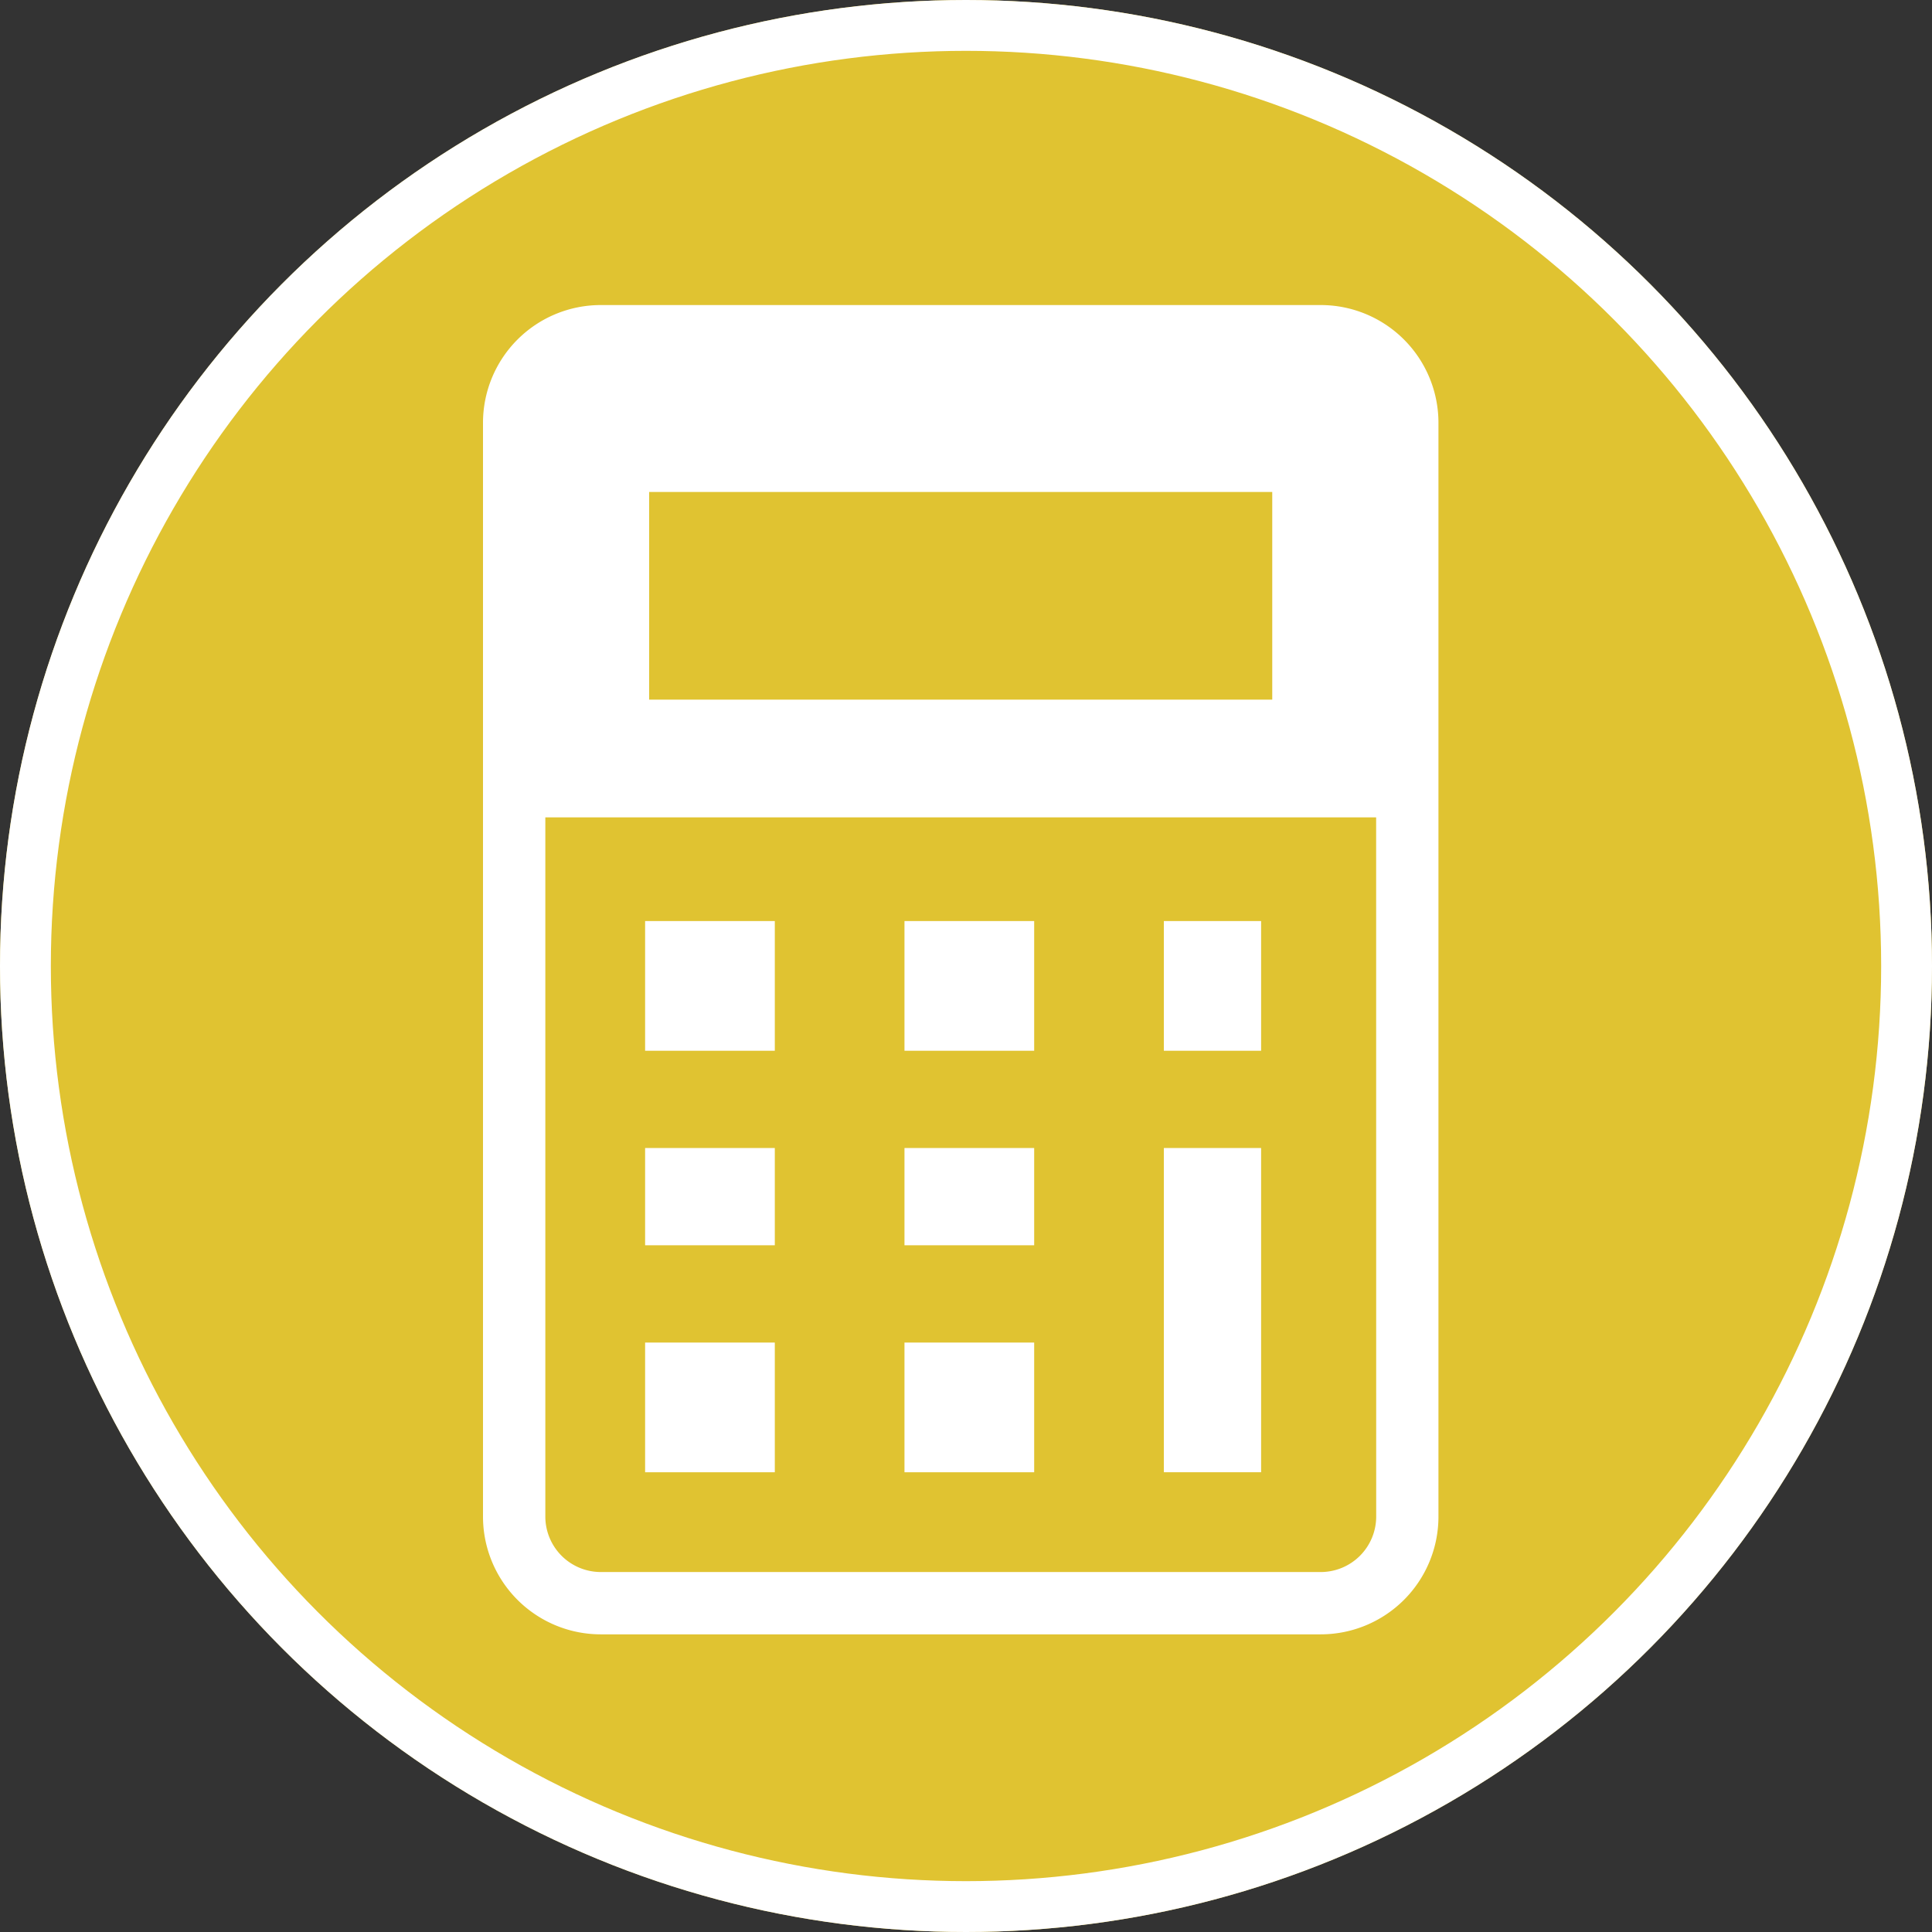
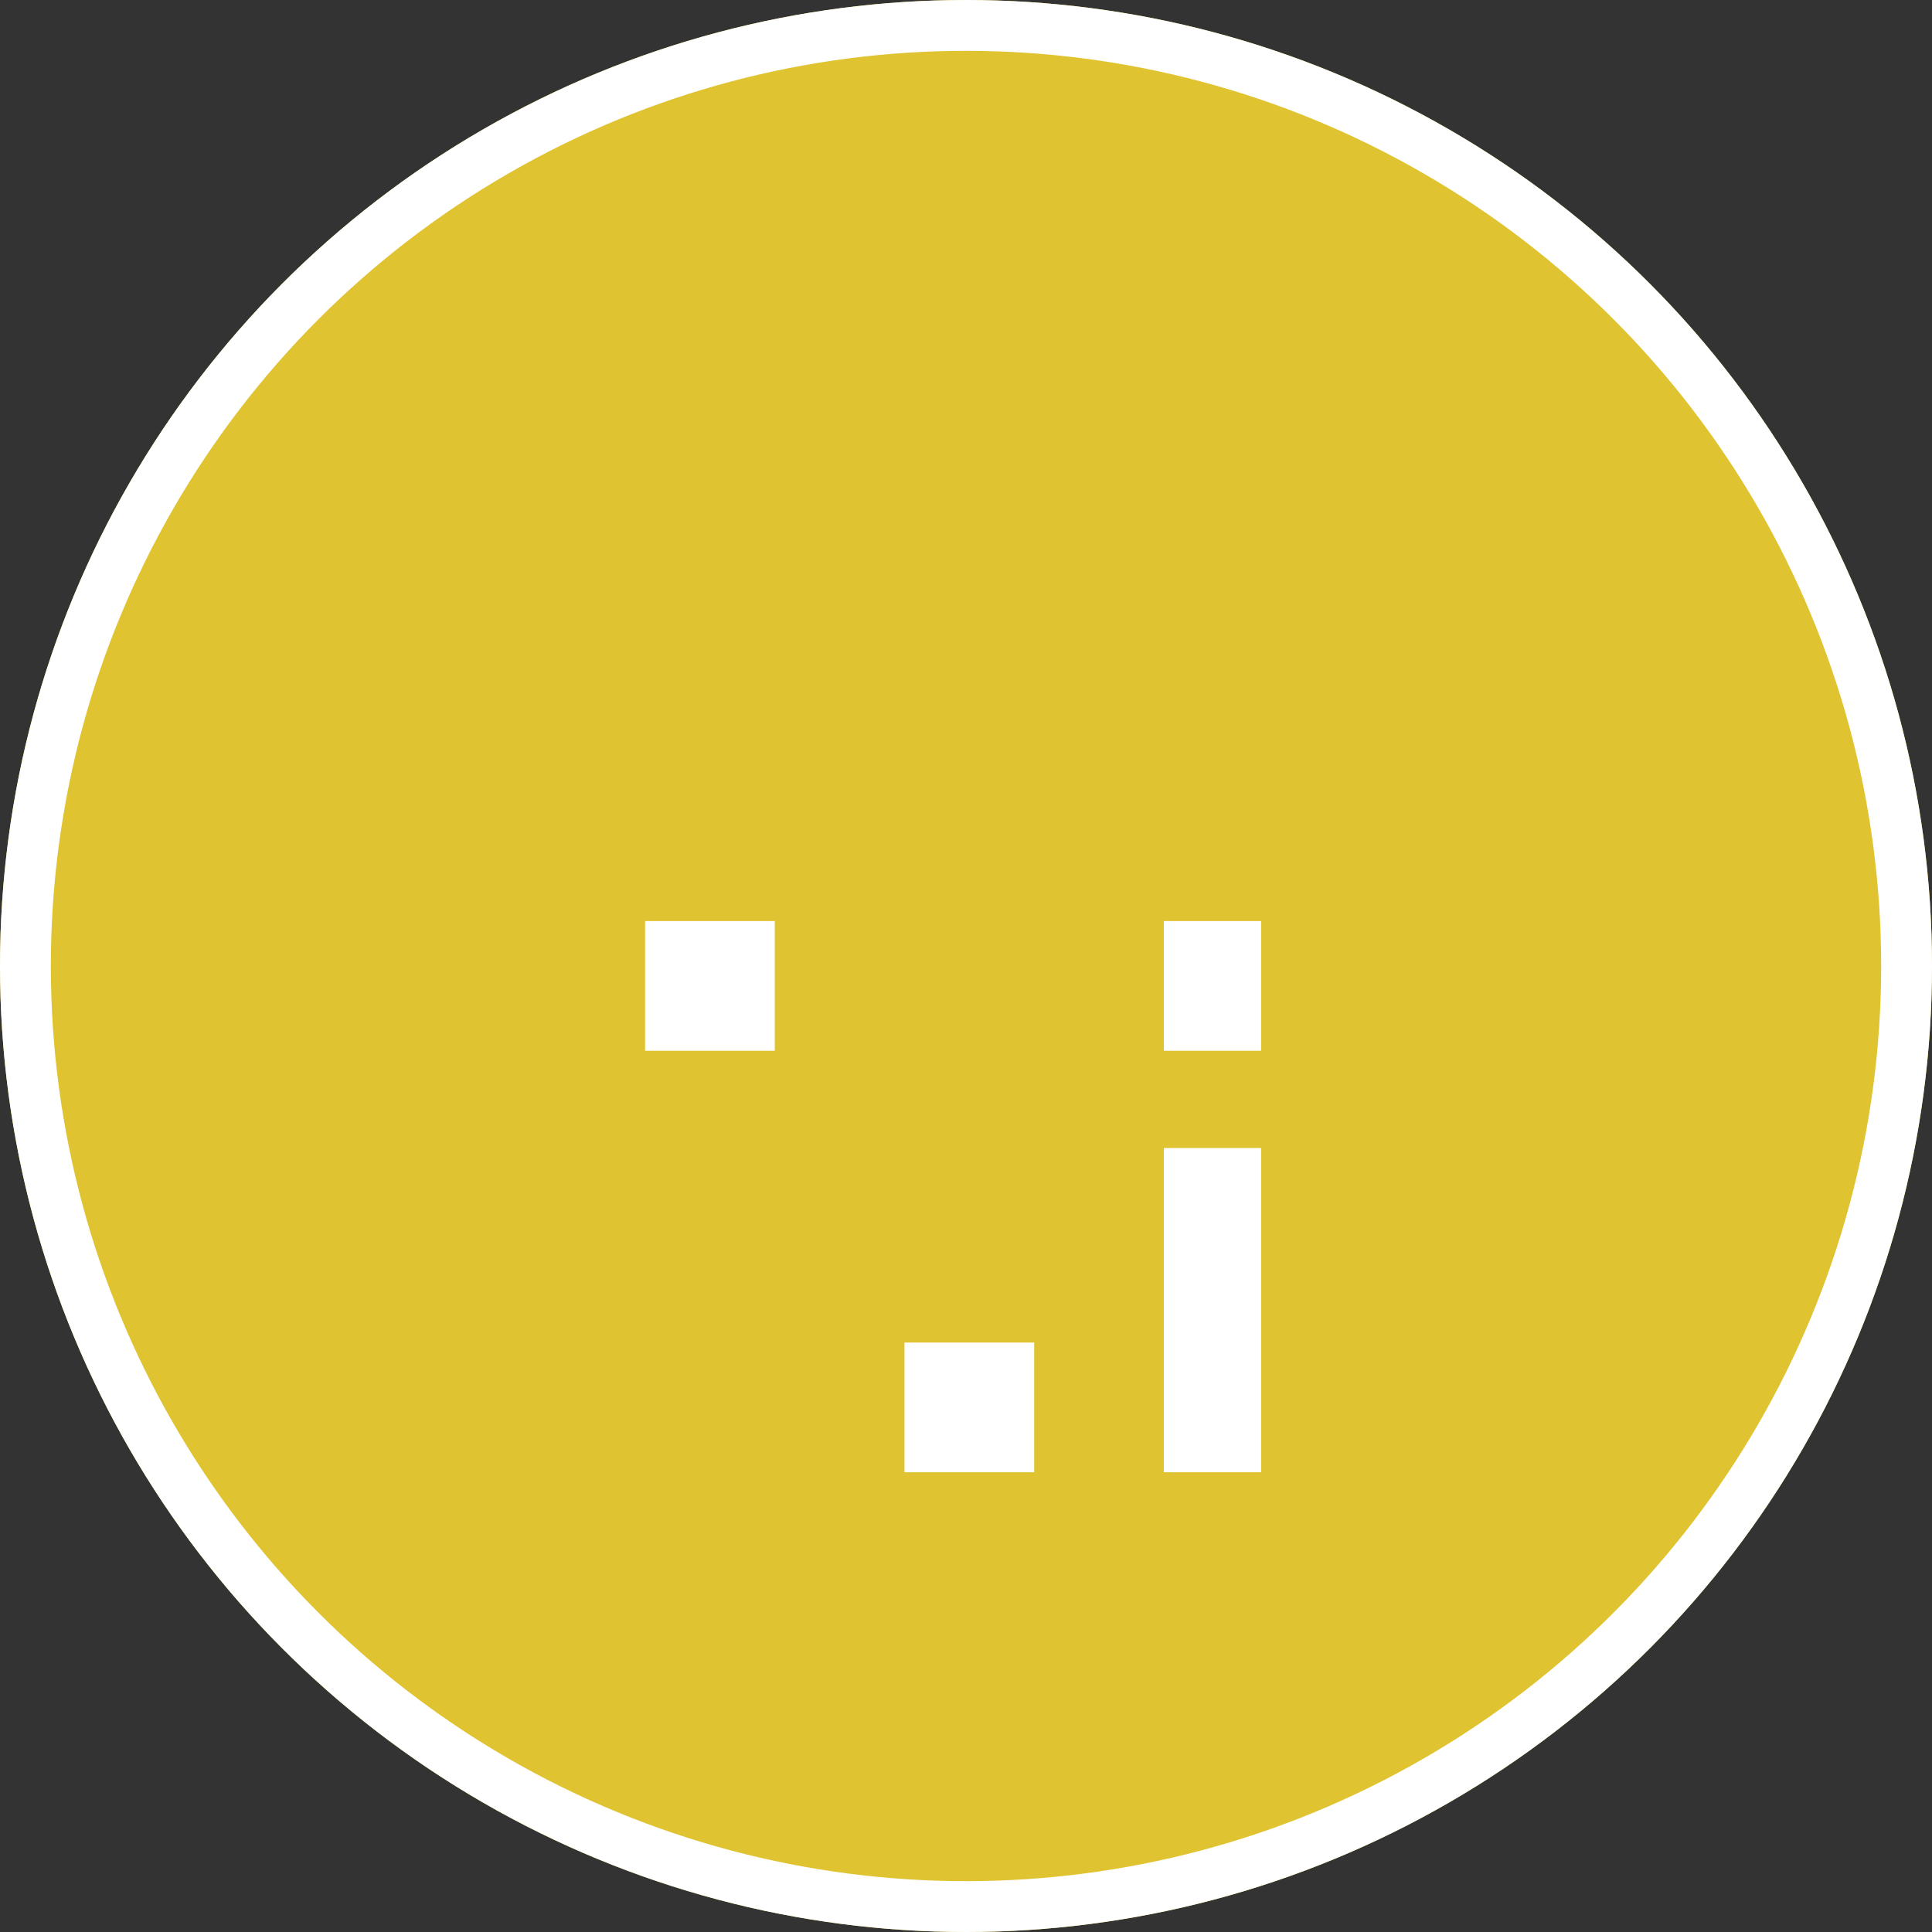
<svg xmlns="http://www.w3.org/2000/svg" width="76" height="76" viewBox="0 0 76 76">
  <rect x="0" y="0" width="76" height="76" fill="#333333" stroke="none" />
  <g id="icon-home-fee" transform="translate(-827 -5546)">
    <g id="楕円形_5" data-name="楕円形 5" transform="translate(827 5546)" fill="#e0c331" stroke="#fff" stroke-width="2">
      <circle cx="38" cy="38" r="38" stroke="none" />
      <circle cx="38" cy="38" r="37" fill="none" />
    </g>
    <g id="計算機の無料アイコン" transform="translate(774 5558)">
-       <rect id="長方形_44" data-name="長方形 44" width="5.102" height="5.102" transform="translate(78.377 40.813)" fill="#fff" />
-       <rect id="長方形_45" data-name="長方形 45" width="5.102" height="3.826" transform="translate(78.377 33.16)" fill="#fff" />
      <rect id="長方形_46" data-name="長方形 46" width="5.102" height="5.102" transform="translate(78.377 24.232)" fill="#fff" />
      <rect id="長方形_47" data-name="長方形 47" width="5.102" height="5.102" transform="translate(88.58 40.813)" fill="#fff" />
-       <rect id="長方形_48" data-name="長方形 48" width="5.102" height="3.826" transform="translate(88.58 33.16)" fill="#fff" />
-       <rect id="長方形_49" data-name="長方形 49" width="5.102" height="5.102" transform="translate(88.58 24.232)" fill="#fff" />
      <rect id="長方形_50" data-name="長方形 50" width="3.826" height="12.754" transform="translate(98.783 33.16)" fill="#fff" />
      <rect id="長方形_51" data-name="長方形 51" width="3.826" height="5.102" transform="translate(98.783 24.232)" fill="#fff" />
-       <path id="パス_71" data-name="パス 71" d="M104.953,0H76.633A4.633,4.633,0,0,0,72,4.631V47.66a4.633,4.633,0,0,0,4.633,4.631h28.321a4.631,4.631,0,0,0,4.631-4.631V4.631A4.632,4.632,0,0,0,104.953,0ZM78.536,7.353h24.511v8.17H78.536Zm28.6,40.307a2.183,2.183,0,0,1-2.18,2.18H76.633a2.184,2.184,0,0,1-2.181-2.18V20.153h32.682Z" fill="#fff" />
    </g>
  </g>
</svg>